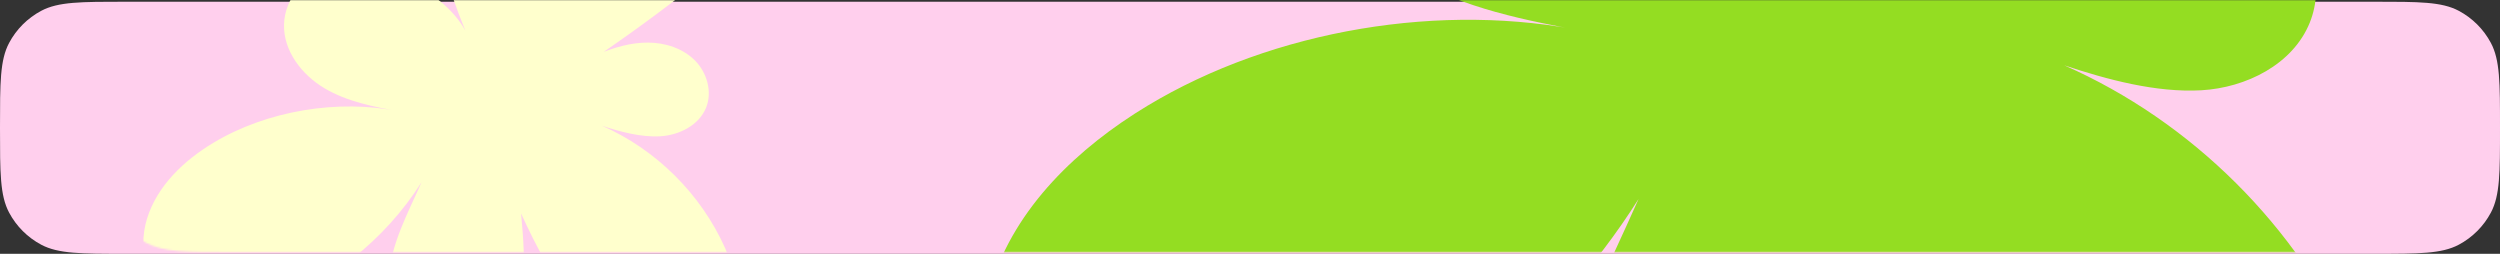
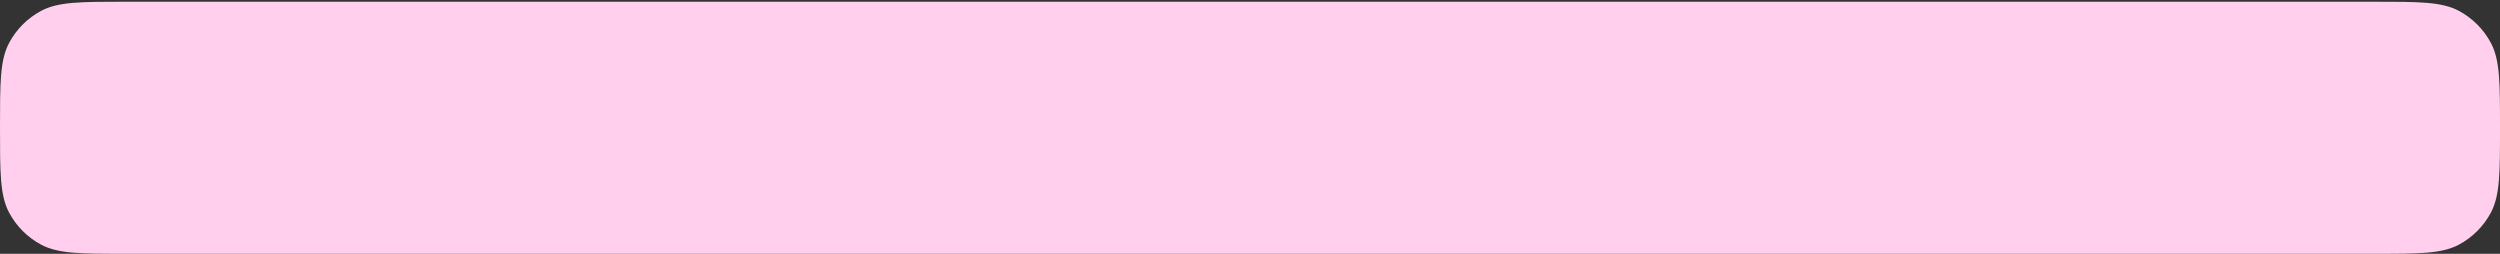
<svg xmlns="http://www.w3.org/2000/svg" width="1448" height="147" viewBox="0 0 1448 147" fill="none">
  <rect x="0" y="0" width="1448" height="147" fill="#333333" stroke="none" />
  <path d="M1375 1H73C46.853 1 33.78 1 23.874 6.267C15.956 10.477 9.477 16.956 5.267 24.874C0 34.78 0 47.853 0 74C0 100.147 0 113.22 5.267 123.126C9.477 131.044 15.956 137.523 23.874 141.733C33.78 147 46.853 147 73 147H1375C1401.15 147 1414.22 147 1424.13 141.733C1432.04 137.523 1438.52 131.044 1442.73 123.126C1448 113.22 1448 100.147 1448 74C1448 47.853 1448 34.78 1442.73 24.874C1438.52 16.956 1432.04 10.477 1424.13 6.267C1414.22 1 1401.15 1 1375 1Z" fill="#FFCFED" />
  <mask id="mask0_189_61" style="mask-type:alpha" maskUnits="userSpaceOnUse" x="61" y="0" width="1387" height="146">
-     <path d="M1375 0H134C107.853 0 94.78 0 84.874 5.267C76.956 9.477 70.477 15.956 66.267 23.874C61 33.78 61 46.853 61 73C61 99.147 61 112.22 66.267 122.126C70.477 130.044 76.956 136.523 84.874 140.733C94.78 146 107.853 146 134 146H1375C1401.15 146 1414.22 146 1424.13 140.733C1432.04 136.523 1438.52 130.044 1442.73 122.126C1448 112.22 1448 99.147 1448 73C1448 46.853 1448 33.78 1442.73 23.874C1438.52 15.956 1432.04 9.477 1424.13 5.267C1414.22 0 1401.15 0 1375 0Z" fill="#FFCFED" />
-   </mask>
+     </mask>
  <g mask="url(#mask0_189_61)">
-     <path d="M349.508 30.148C390.3 2.201 428.924 -28.898 464.92 -62.772C479.942 -76.91 495.706 -94.883 492.606 -115.254C489.401 -136.336 465.705 -149.544 444.408 -147.855C423.112 -146.167 404.372 -133.391 388.235 -119.418C351.891 -87.947 322.92 -48.046 304.27 -3.778C312.724 -31.94 312.427 -62.019 306.97 -90.909C304.312 -104.967 298.347 -120.561 284.851 -125.38C270.415 -130.535 254.113 -119.748 248.117 -105.665C242.122 -91.582 243.886 -75.51 246.634 -60.458C251.522 -33.709 259.2 -7.468 269.512 17.702C262.003 4.144 249.534 -3.732 236.479 -12.114C223.425 -20.498 206.851 -24.221 192.012 -19.677C177.173 -15.132 164.932 -1.383 164.504 14.101C164.08 29.398 174.743 43.279 187.921 51.103C201.098 58.928 216.531 61.839 231.608 64.623C196.146 57.138 154.549 64.082 123.505 82.756C106.512 92.976 91.109 107.592 85.198 126.495C79.292 145.398 85.351 168.834 102.599 178.617C117.073 186.827 135.266 183.987 151.038 178.672C189.188 165.821 222.649 139.55 244.145 105.574C236.017 123.994 226.439 141.162 225.074 161.246C223.908 178.359 226.596 198.066 240.736 207.812C252.79 216.119 270.109 213.914 281.726 205.01C293.344 196.107 299.792 181.783 302.129 167.352C304.465 152.922 303.133 138.179 301.794 123.622C310.451 142.432 320.648 162.647 334.847 177.729C346.892 190.517 361.473 202.018 378.738 205.336C396.006 208.654 416.184 201.621 423.54 185.68C429.615 172.502 425.872 156.896 419.953 143.646C405.983 112.387 380.06 86.624 348.677 72.824C359.171 76.316 371.254 79.561 382.299 78.943C393.344 78.33 404.838 72.587 408.972 62.342C412.686 53.138 409.489 42.026 402.476 34.993C395.464 27.96 385.259 24.71 375.316 24.668C365.374 24.621 355.631 27.515 346.46 31.349" fill="#FFFFCD" />
    <path d="M1197.59 -63.018C1293.8 -129.058 1384.9 -202.548 1469.8 -282.598C1505.23 -316.008 1542.4 -358.478 1535.09 -406.618C1527.53 -456.438 1471.65 -487.648 1421.42 -483.658C1371.19 -479.668 1326.98 -449.478 1288.92 -416.458C1203.2 -342.088 1134.87 -247.798 1090.88 -143.188C1110.82 -209.738 1110.13 -280.818 1097.26 -349.088C1090.99 -382.308 1076.92 -419.158 1045.09 -430.548C1011.04 -442.728 972.585 -417.238 958.445 -383.958C944.305 -350.678 948.465 -312.698 954.945 -277.128C966.475 -213.918 984.585 -151.908 1008.9 -92.428C991.195 -124.468 961.785 -143.078 930.995 -162.888C900.205 -182.698 861.115 -191.498 826.115 -180.758C791.115 -170.018 762.245 -137.528 761.235 -100.938C760.235 -64.788 785.385 -31.988 816.465 -13.498C847.545 4.992 883.945 11.872 919.505 18.452C835.865 0.762 737.755 17.172 664.535 61.302C624.455 85.452 588.125 119.992 574.185 164.662C560.255 209.332 574.545 264.713 615.225 287.833C649.365 307.233 692.275 300.522 729.475 287.962C819.455 257.592 898.375 195.512 949.075 115.222C929.905 158.752 907.315 199.322 904.095 246.782C901.345 287.222 907.685 333.792 941.035 356.822C969.465 376.452 1010.31 371.242 1037.71 350.202C1065.11 329.162 1080.33 295.312 1085.84 261.212C1091.35 227.112 1088.21 192.272 1085.05 157.872C1105.47 202.322 1129.52 250.092 1163.01 285.732C1191.42 315.952 1225.81 343.132 1266.53 350.972C1307.26 358.812 1354.84 342.192 1372.19 304.522C1386.52 273.382 1377.69 236.502 1363.73 205.192C1330.78 131.322 1269.64 70.442 1195.62 37.832C1220.37 46.082 1248.87 53.752 1274.92 52.292C1300.97 50.842 1328.09 37.272 1337.84 13.062C1346.6 -8.688 1339.05 -34.948 1322.51 -51.568C1305.97 -68.188 1281.9 -75.868 1258.45 -75.968C1235 -76.078 1212.02 -69.238 1190.39 -60.178" fill="#94DD22" />
  </g>
</svg>